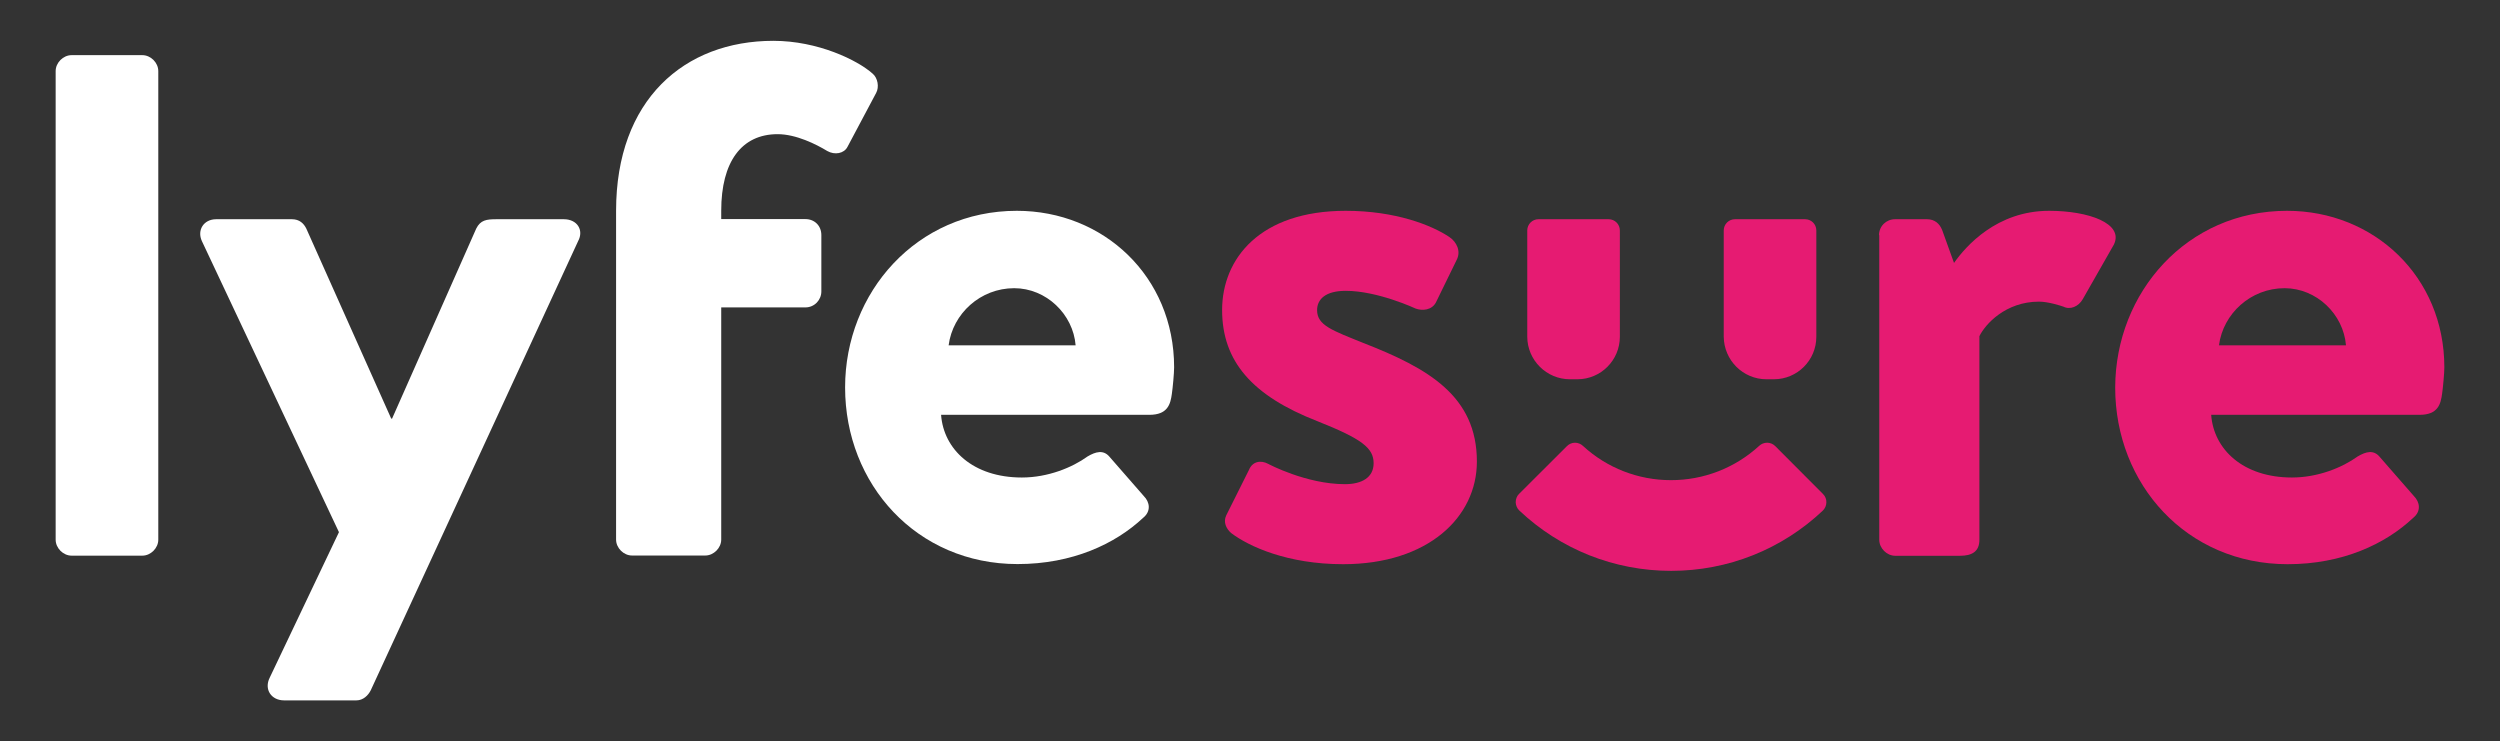
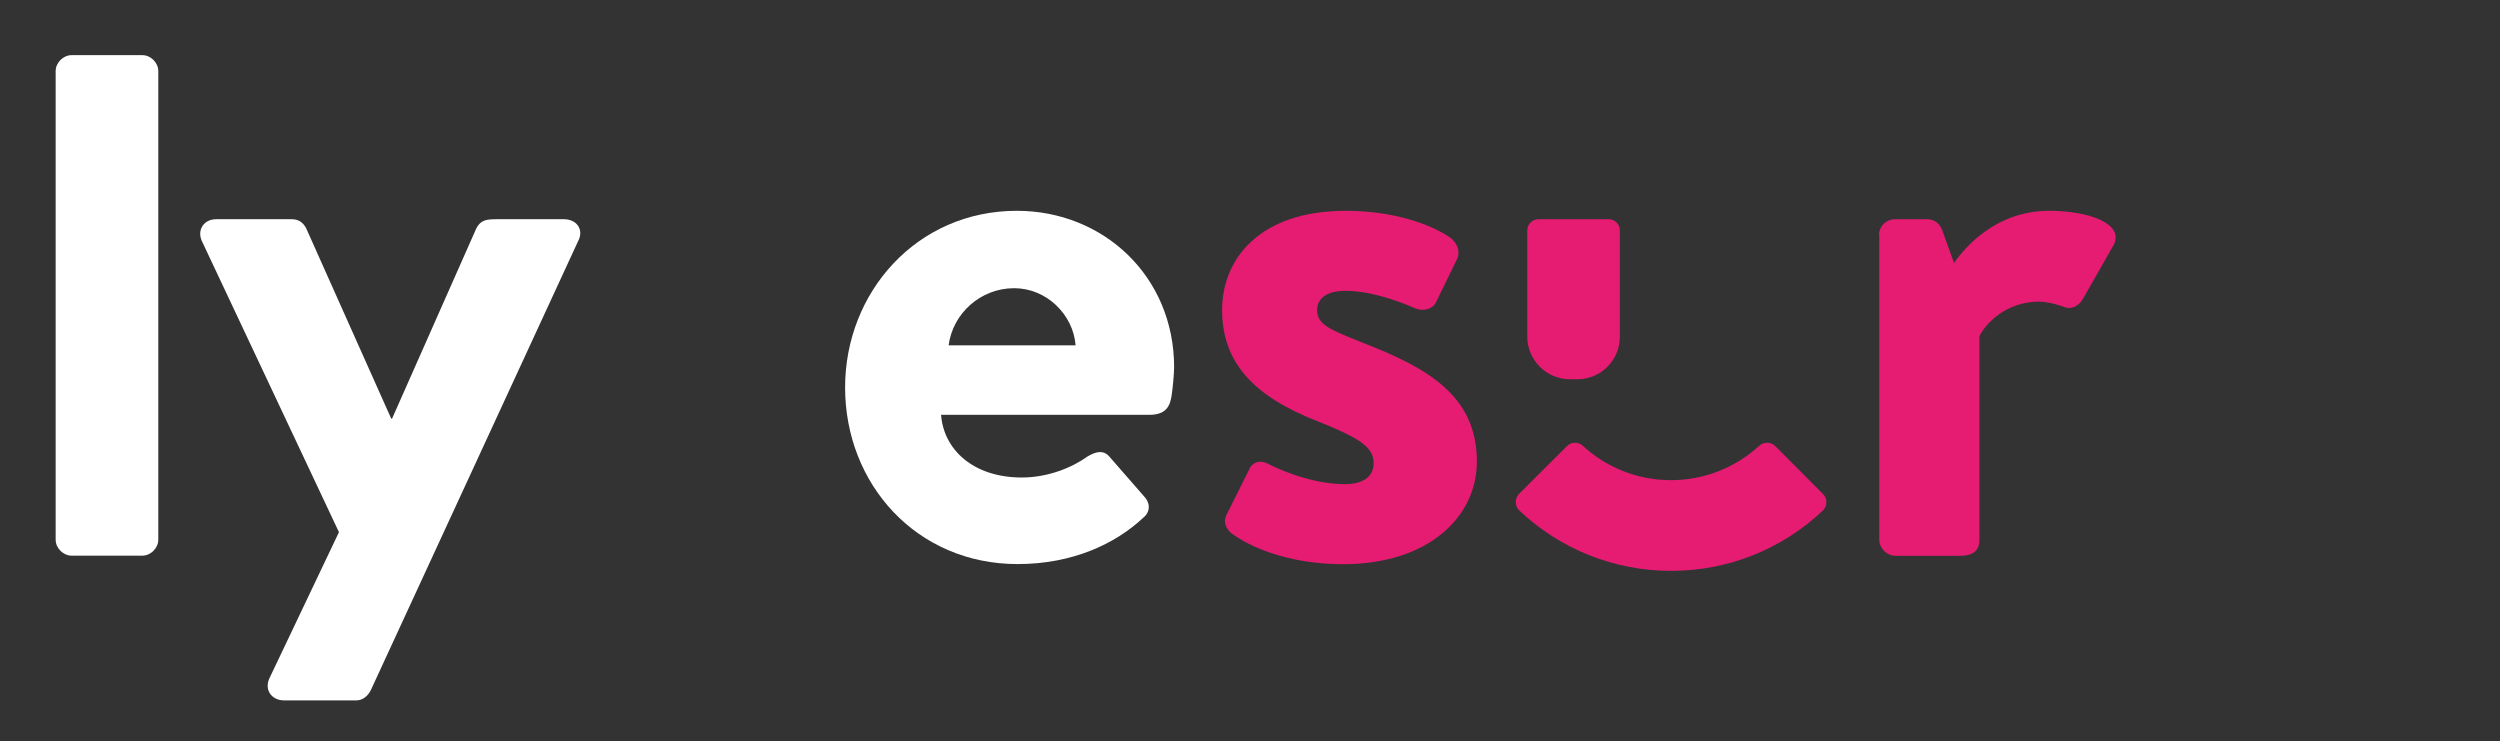
<svg xmlns="http://www.w3.org/2000/svg" id="Layer_1" x="0px" y="0px" viewBox="0 0 199 59" style="enable-background:new 0 0 199 59;" xml:space="preserve">
  <rect x="0" y="0" width="199" height="59" fill="#333333" stroke="none" />
  <style type="text/css"> .st0{fill:#FFFFFF;} .st1{fill:#E61B72;} </style>
  <g>
    <path class="st0" d="M4.43,5.66c0-0.67,0.6-1.27,1.27-1.27h5.63c0.67,0,1.27,0.6,1.27,1.27v37.3c0,0.67-0.6,1.27-1.27,1.27H5.7 c-0.67,0-1.27-0.6-1.27-1.27V5.66z" />
    <path class="st0" d="M16.07,19.19c-0.4-0.87,0.14-1.74,1.14-1.74h6.03c0.6,0,0.94,0.34,1.14,0.74l6.76,15.13h0.07l6.7-15.13 c0.34-0.67,0.8-0.74,1.61-0.74h5.36c1.07,0,1.61,0.87,1.14,1.74L29.51,54.95c-0.2,0.4-0.6,0.8-1.14,0.8h-5.76 c-1.01,0-1.61-0.87-1.14-1.81l5.51-11.58L16.07,19.19z" />
-     <path class="st0" d="M49.04,24.48v-7.03v-0.67c0-8.84,5.43-13.53,12.52-13.53c3.55,0,6.7,1.54,7.9,2.61 C69.87,6.2,70,6.93,69.74,7.4l-2.28,4.29c-0.27,0.53-1.01,0.67-1.61,0.33c-0.87-0.53-2.48-1.34-3.95-1.34 c-2.88,0-4.49,2.21-4.49,6.09v0.67h6.7c0.74,0,1.27,0.54,1.27,1.27v4.49c0,0.67-0.54,1.27-1.27,1.27h-6.7v18.48 c0,0.67-0.6,1.27-1.27,1.27h-5.83c-0.67,0-1.27-0.6-1.27-1.27V24.48z" />
    <path class="st1" d="M97.61,41.02l1.81-3.62c0.27-0.67,0.94-0.8,1.54-0.47c0,0,3.01,1.61,6.1,1.61c1.34,0,2.28-0.53,2.28-1.67 c0-1.21-0.94-1.94-4.49-3.35c-5.16-2.01-7.57-4.75-7.57-8.84c0-4.09,3.01-7.9,9.84-7.9c3.95,0,6.83,1.14,8.24,2.08 c0.6,0.4,0.94,1.14,0.6,1.81l-1.67,3.42c-0.33,0.6-1.07,0.67-1.61,0.47c0,0-3.01-1.41-5.56-1.41c-1.61,0-2.28,0.67-2.28,1.54 c0,1.21,1.21,1.61,3.68,2.61c5.16,2.01,9.04,4.22,9.04,9.44c0,4.42-3.88,8.17-10.65,8.17c-4.42,0-7.5-1.41-8.91-2.48 C97.61,42.09,97.35,41.56,97.61,41.02z" />
    <path class="st1" d="M149.57,18.72c0-0.74,0.6-1.27,1.27-1.27h2.55c0.6,0,1,0.34,1.21,0.87l0.94,2.61 c0.94-1.34,3.41-4.15,7.57-4.15c3.15,0,5.96,1.01,5.16,2.68l-2.48,4.35c-0.34,0.6-1.01,0.87-1.54,0.6c-0.2-0.07-1.21-0.4-1.94-0.4 c-2.68,0-4.29,1.81-4.75,2.75v16.21c0,0.94-0.6,1.27-1.54,1.27h-5.16c-0.67,0-1.27-0.6-1.27-1.27V18.72z" />
-     <path class="st1" d="M182.05,16.78c6.9,0,12.52,5.22,12.52,12.46c0,0.47-0.11,1.64-0.18,2.11c-0.11,0.81-0.32,1.67-1.79,1.67 h-16.59c0.2,2.75,2.54,4.99,6.43,4.99c2.08,0,4.02-0.8,5.22-1.67c0.67-0.4,1.27-0.54,1.74,0l2.75,3.15 c0.47,0.47,0.6,1.21-0.07,1.74c-2.21,2.08-5.62,3.68-9.98,3.68c-8.04,0-13.73-6.36-13.73-14.06 C168.39,23.27,174.08,16.78,182.05,16.78z M186.74,27.49c-0.2-2.48-2.34-4.55-4.89-4.55c-2.68,0-4.89,2.01-5.22,4.55H186.74z" />
    <path class="st1" d="M133.02,45.44c-4.52,0-8.81-1.71-12.08-4.8c-0.18-0.17-0.28-0.41-0.29-0.66c0-0.25,0.09-0.5,0.27-0.67 l3.81-3.8c0.17-0.17,0.4-0.27,0.64-0.27c0.23,0,0.46,0.09,0.63,0.25c1.91,1.76,4.4,2.73,7.01,2.73s5.1-0.97,7.02-2.73 c0.17-0.16,0.4-0.25,0.63-0.25c0.24,0,0.47,0.09,0.65,0.27l3.8,3.81c0.18,0.18,0.28,0.42,0.27,0.67c0,0.25-0.11,0.49-0.29,0.66 C141.83,43.73,137.54,45.44,133.02,45.44z" />
    <path class="st1" d="M124.97,30.19h0.59c1.87,0,3.38-1.52,3.38-3.38v-8.47c0-0.49-0.4-0.89-0.89-0.89h-5.59 c-0.49,0-0.89,0.4-0.89,0.89v8.47C121.58,28.67,123.1,30.19,124.97,30.19z" />
-     <path class="st1" d="M140.61,30.19h0.59c1.87,0,3.38-1.52,3.38-3.38v-8.47c0-0.49-0.4-0.89-0.89-0.89h-5.59 c-0.49,0-0.89,0.4-0.89,0.89v8.47C137.23,28.67,138.74,30.19,140.61,30.19z" />
    <path class="st0" d="M80.94,16.78c6.9,0,12.52,5.22,12.52,12.46c0,0.47-0.11,1.64-0.18,2.11c-0.11,0.81-0.32,1.67-1.79,1.67H74.91 c0.2,2.75,2.54,4.99,6.43,4.99c2.08,0,4.02-0.8,5.22-1.67c0.67-0.4,1.27-0.54,1.74,0l2.75,3.15c0.47,0.47,0.6,1.21-0.07,1.74 C88.77,43.3,85.36,44.9,81,44.9c-8.04,0-13.73-6.36-13.73-14.06C67.27,23.27,72.97,16.78,80.94,16.78z M85.62,27.49 c-0.2-2.48-2.34-4.55-4.89-4.55c-2.68,0-4.89,2.01-5.22,4.55H85.62z" />
  </g>
</svg>